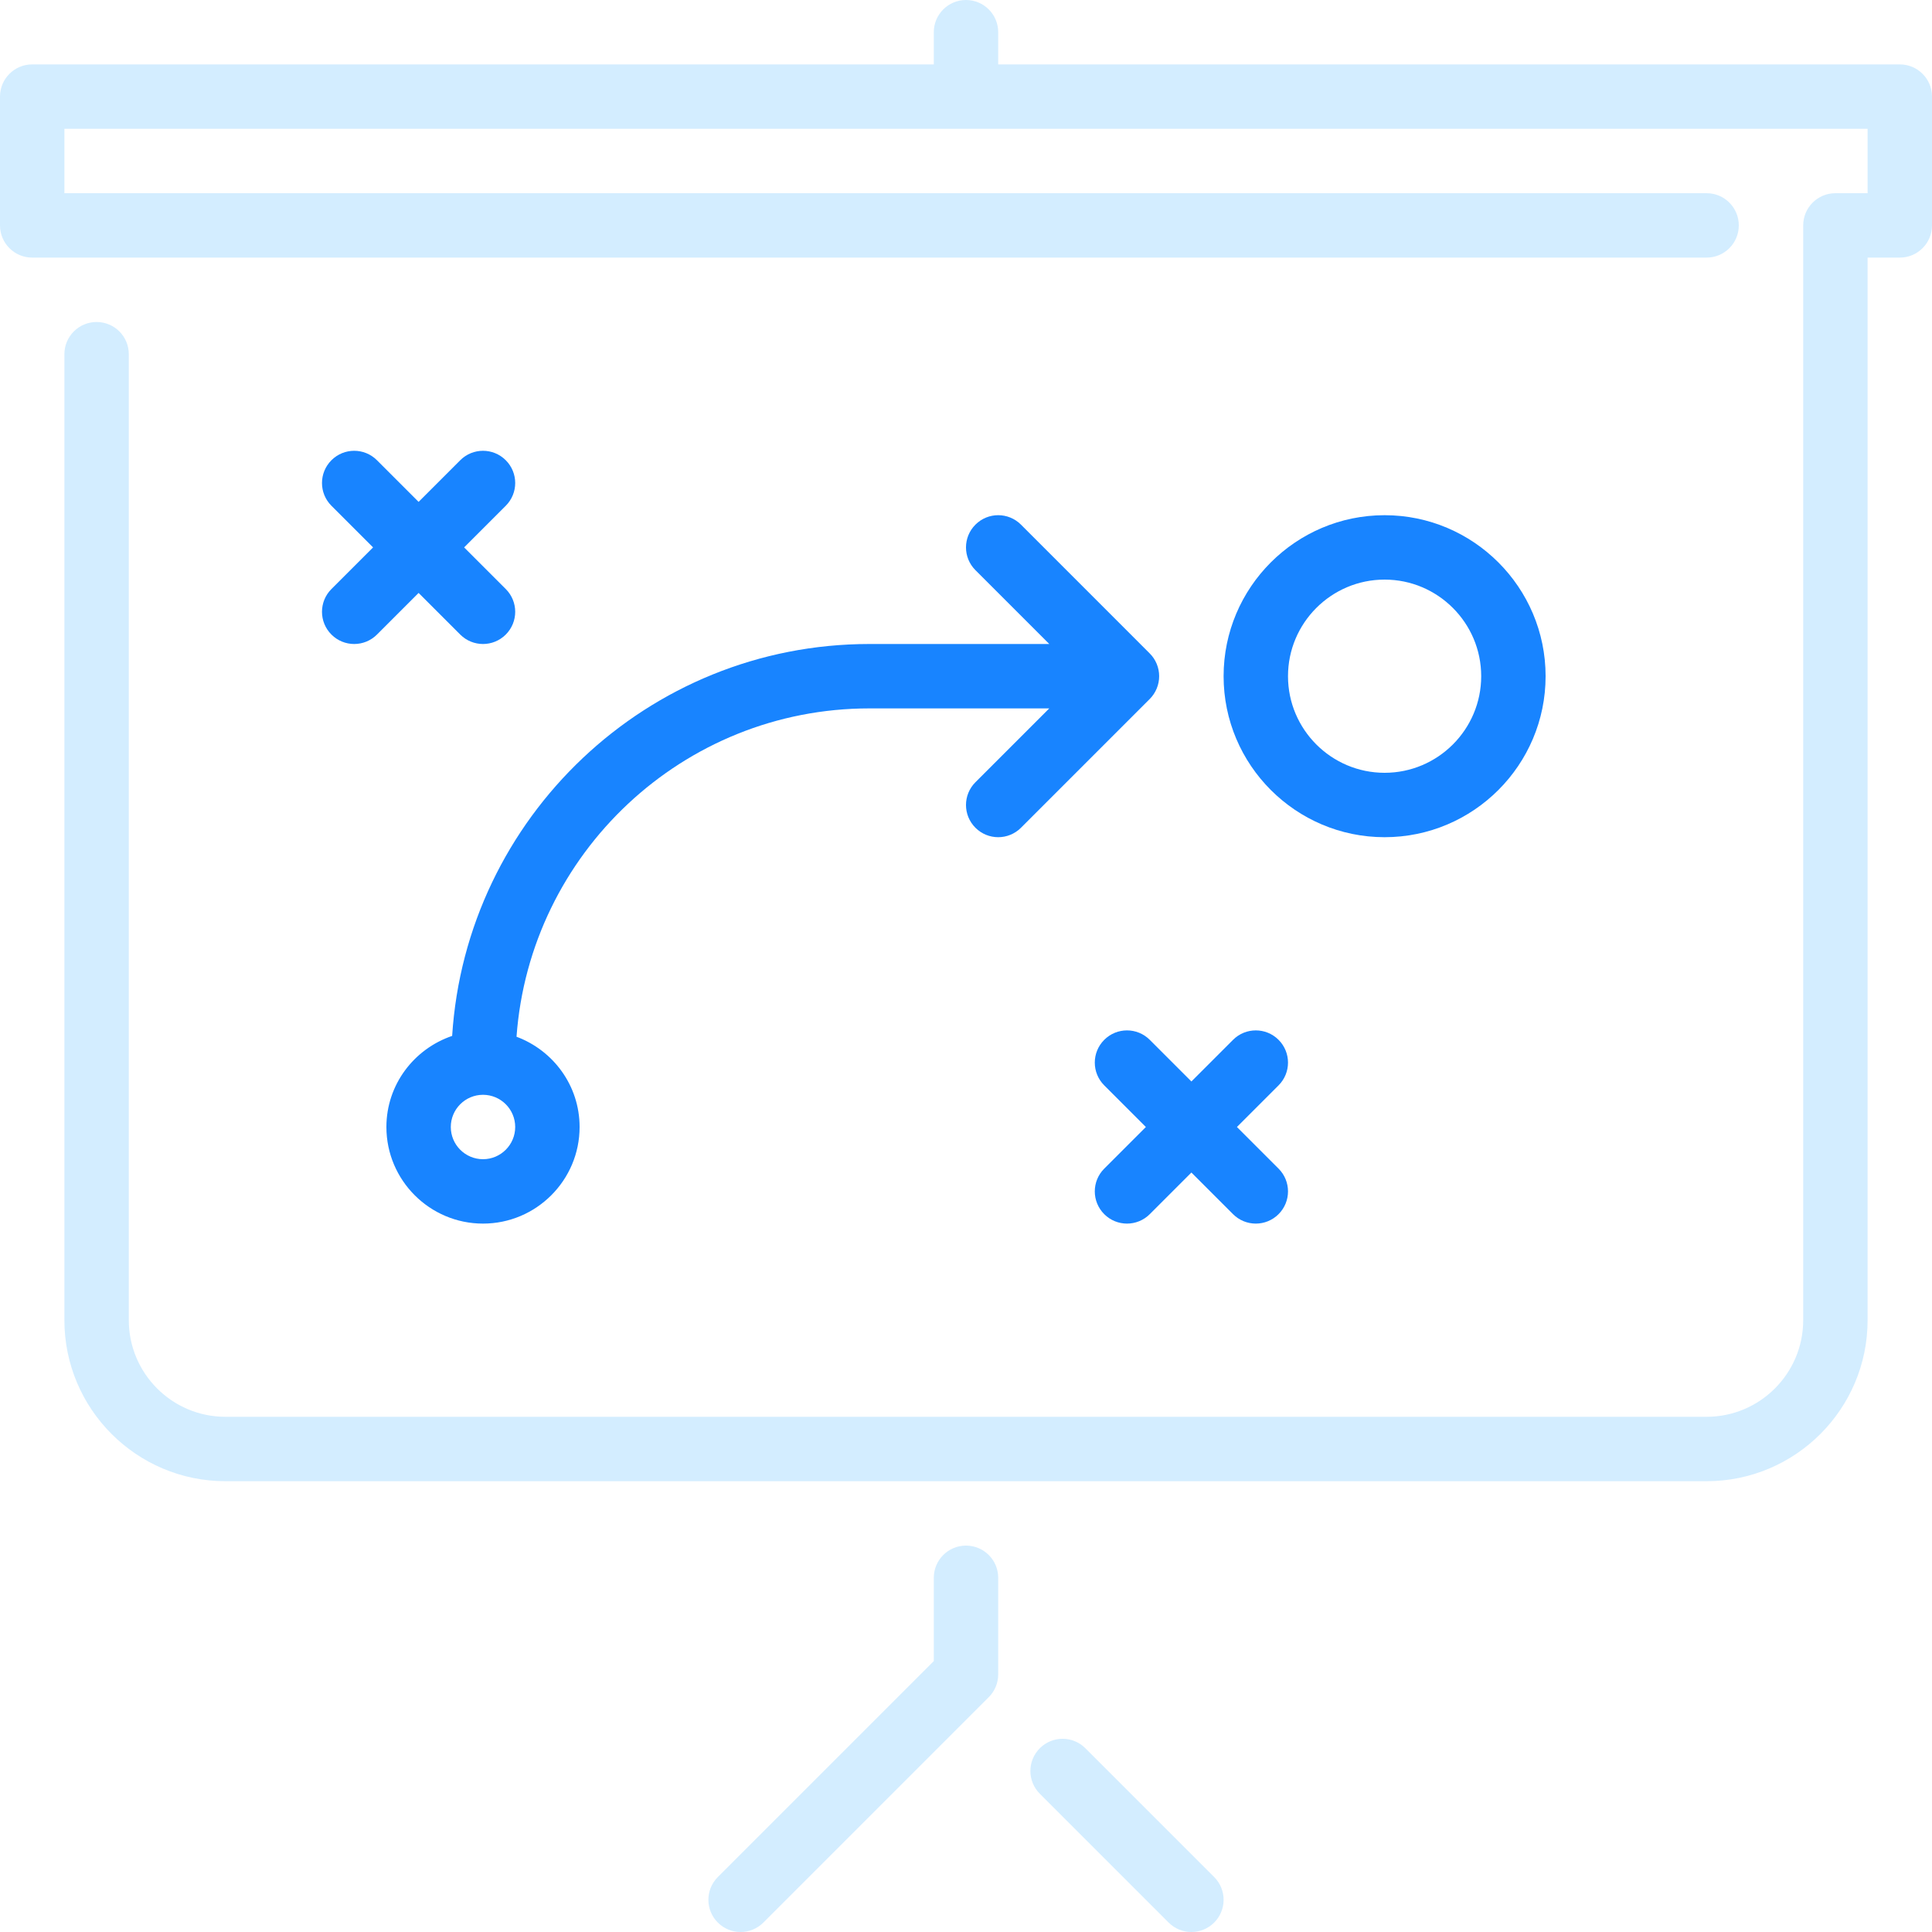
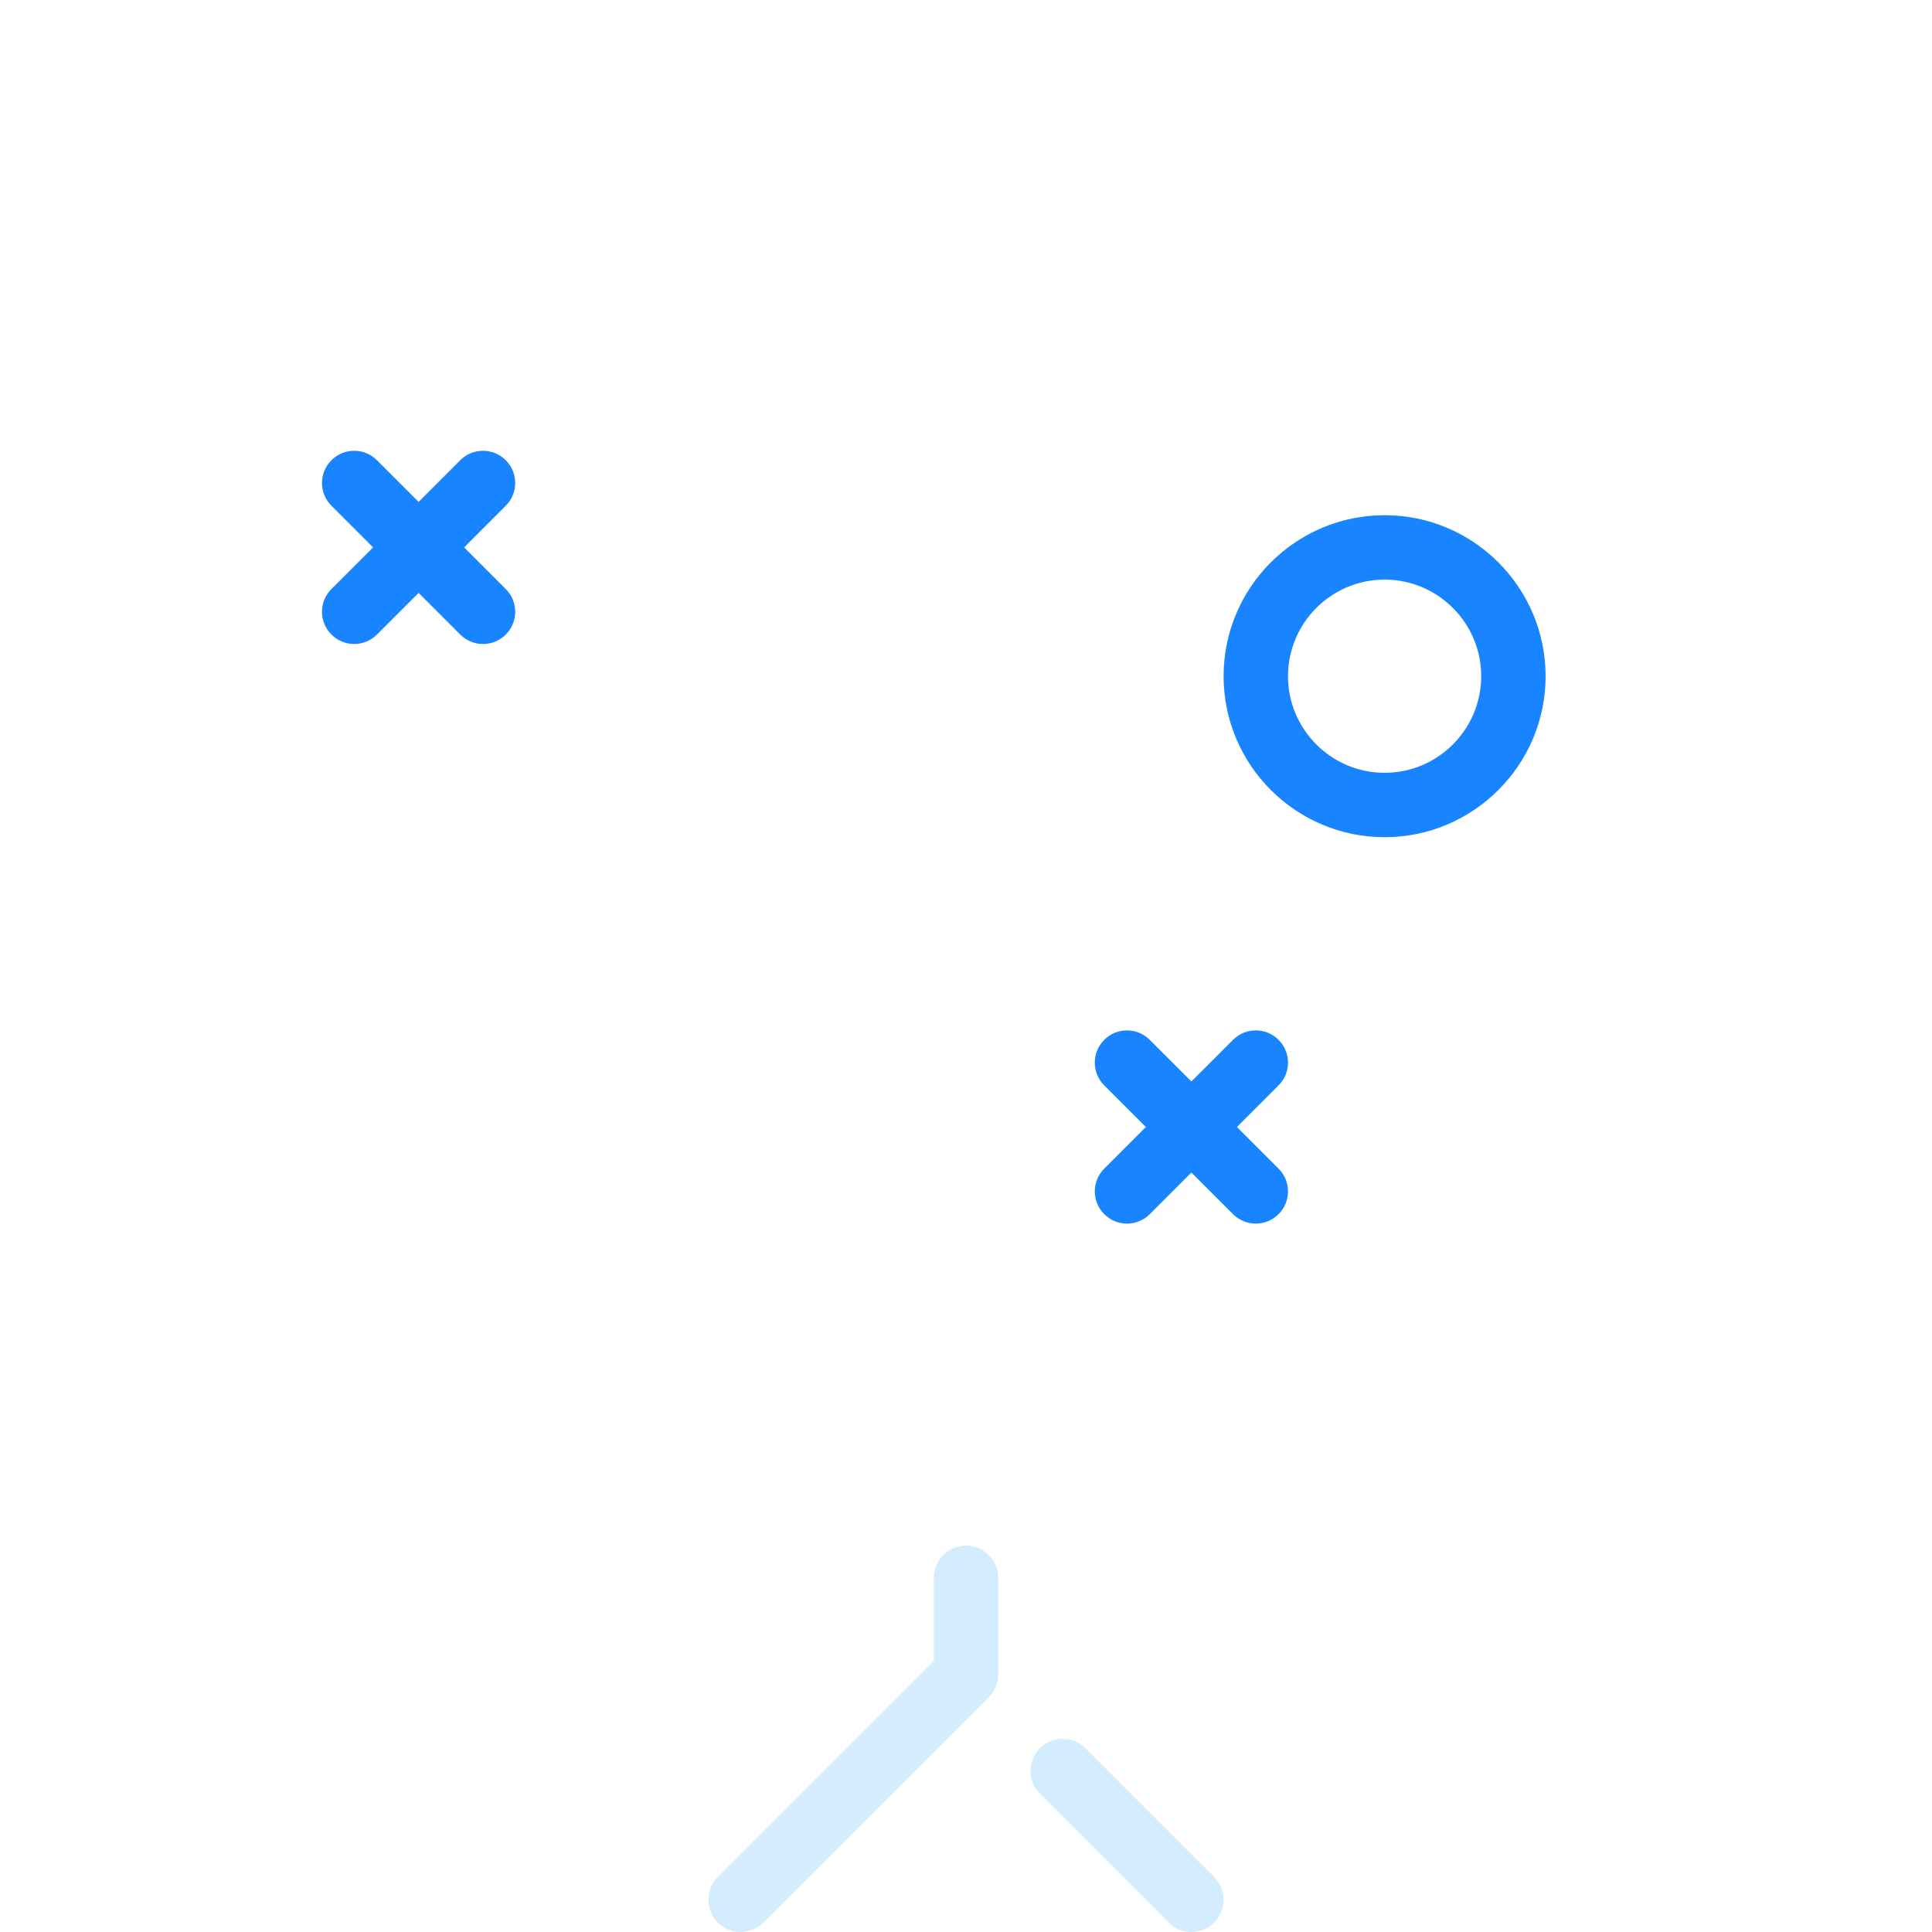
<svg xmlns="http://www.w3.org/2000/svg" width="60" height="60" viewBox="0 0 60 60" fill="none">
  <path d="M33.707 54.293C33.316 53.902 32.684 53.902 32.293 54.293C31.902 54.684 31.902 55.316 32.293 55.707L36.293 59.707C36.488 59.902 36.744 60 37 60C37.256 60 37.512 59.902 37.707 59.707C38.098 59.316 38.098 58.684 37.707 58.293L33.707 54.293Z" fill="#D3EDFF" />
  <path d="M43 26C45.757 26 48 23.757 48 21C48 18.243 45.757 16 43 16C40.243 16 38 18.243 38 21C38 23.757 40.243 26 43 26ZM43 18C44.654 18 46 19.346 46 21C46 22.654 44.654 24 43 24C41.346 24 40 22.654 40 21C40 19.346 41.346 18 43 18Z" fill="#1884FF" />
  <path d="M30 48C29.447 48 29 48.448 29 49V51.586L22.293 58.293C21.902 58.684 21.902 59.316 22.293 59.707C22.488 59.902 22.744 60 23 60C23.256 60 23.512 59.902 23.707 59.707L30.707 52.707C30.895 52.52 31 52.265 31 52V49C31 48.448 30.553 48 30 48Z" fill="#D3EDFF" />
-   <path d="M59 2H31V1C31 0.448 30.553 0 30 0C29.447 0 29 0.448 29 1V2H1C0.447 2 0 2.448 0 3V7C0 7.552 0.447 8 1 8H53C53.553 8 54 7.552 54 7C54 6.448 53.553 6 53 6H2V4H58V6H57C56.447 6 56 6.448 56 7V41C56 42.654 54.654 44 53 44H7C5.346 44 4 42.654 4 41V11C4 10.448 3.553 10 3 10C2.447 10 2 10.448 2 11V41C2 43.757 4.243 46 7 46H53C55.757 46 58 43.757 58 41V8H59C59.553 8 60 7.552 60 7V3C60 2.448 59.553 2 59 2Z" fill="#D3EDFF" />
-   <path d="M35.707 32.293C35.316 31.902 34.684 31.902 34.293 32.293C33.902 32.684 33.902 33.316 34.293 33.707L35.586 35L34.293 36.293C33.902 36.684 33.902 37.316 34.293 37.707C34.488 37.902 34.744 38 35 38C35.256 38 35.512 37.902 35.707 37.707L37 36.414L38.293 37.707C38.488 37.902 38.744 38 39 38C39.256 38 39.512 37.902 39.707 37.707C40.098 37.316 40.098 36.684 39.707 36.293L38.414 35L39.707 33.707C40.098 33.316 40.098 32.684 39.707 32.293C39.316 31.902 38.684 31.902 38.293 32.293L37 33.586L35.707 32.293Z" fill="#1884FF" />
-   <path d="M14.042 32.171C12.859 32.573 12 33.683 12 35C12 36.654 13.346 38 15 38C16.654 38 18 36.654 18 35C18 33.713 17.182 32.622 16.041 32.197C16.455 26.506 21.206 22 27 22H32.586L30.293 24.293C29.902 24.684 29.902 25.316 30.293 25.707C30.488 25.902 30.744 26 31 26C31.256 26 31.512 25.902 31.707 25.707L35.706 21.708C35.799 21.615 35.872 21.505 35.923 21.382C36.024 21.138 36.024 20.862 35.923 20.618C35.872 20.495 35.799 20.385 35.706 20.293L31.707 16.293C31.316 15.902 30.684 15.902 30.293 16.293C29.902 16.684 29.902 17.316 30.293 17.707L32.586 20H27C20.111 20 14.473 25.389 14.042 32.171ZM15 36C14.448 36 14 35.551 14 35C14 34.449 14.448 34 15 34C15.552 34 16 34.449 16 35C16 35.551 15.552 36 15 36Z" fill="#1884FF" />
+   <path d="M35.707 32.293C35.316 31.902 34.684 31.902 34.293 32.293C33.902 32.684 33.902 33.316 34.293 33.707L35.586 35L34.293 36.293C33.902 36.684 33.902 37.316 34.293 37.707C34.488 37.902 34.744 38 35 38C35.256 38 35.512 37.902 35.707 37.707L37 36.414L38.293 37.707C38.488 37.902 38.744 38 39 38C39.256 38 39.512 37.902 39.707 37.707C40.098 37.316 40.098 36.684 39.707 36.293L38.414 35L39.707 33.707C40.098 33.316 40.098 32.684 39.707 32.293C39.316 31.902 38.684 31.902 38.293 32.293L37 33.586L35.707 32.293" fill="#1884FF" />
  <path d="M10.293 19.707C10.488 19.902 10.744 20 11 20C11.256 20 11.512 19.902 11.707 19.707L13 18.414L14.293 19.707C14.488 19.902 14.744 20 15 20C15.256 20 15.512 19.902 15.707 19.707C16.098 19.316 16.098 18.684 15.707 18.293L14.414 17L15.707 15.707C16.098 15.316 16.098 14.684 15.707 14.293C15.316 13.902 14.684 13.902 14.293 14.293L13 15.586L11.707 14.293C11.316 13.902 10.684 13.902 10.293 14.293C9.902 14.684 9.902 15.316 10.293 15.707L11.586 17L10.293 18.293C9.902 18.684 9.902 19.316 10.293 19.707Z" fill="#1884FF" />
</svg>